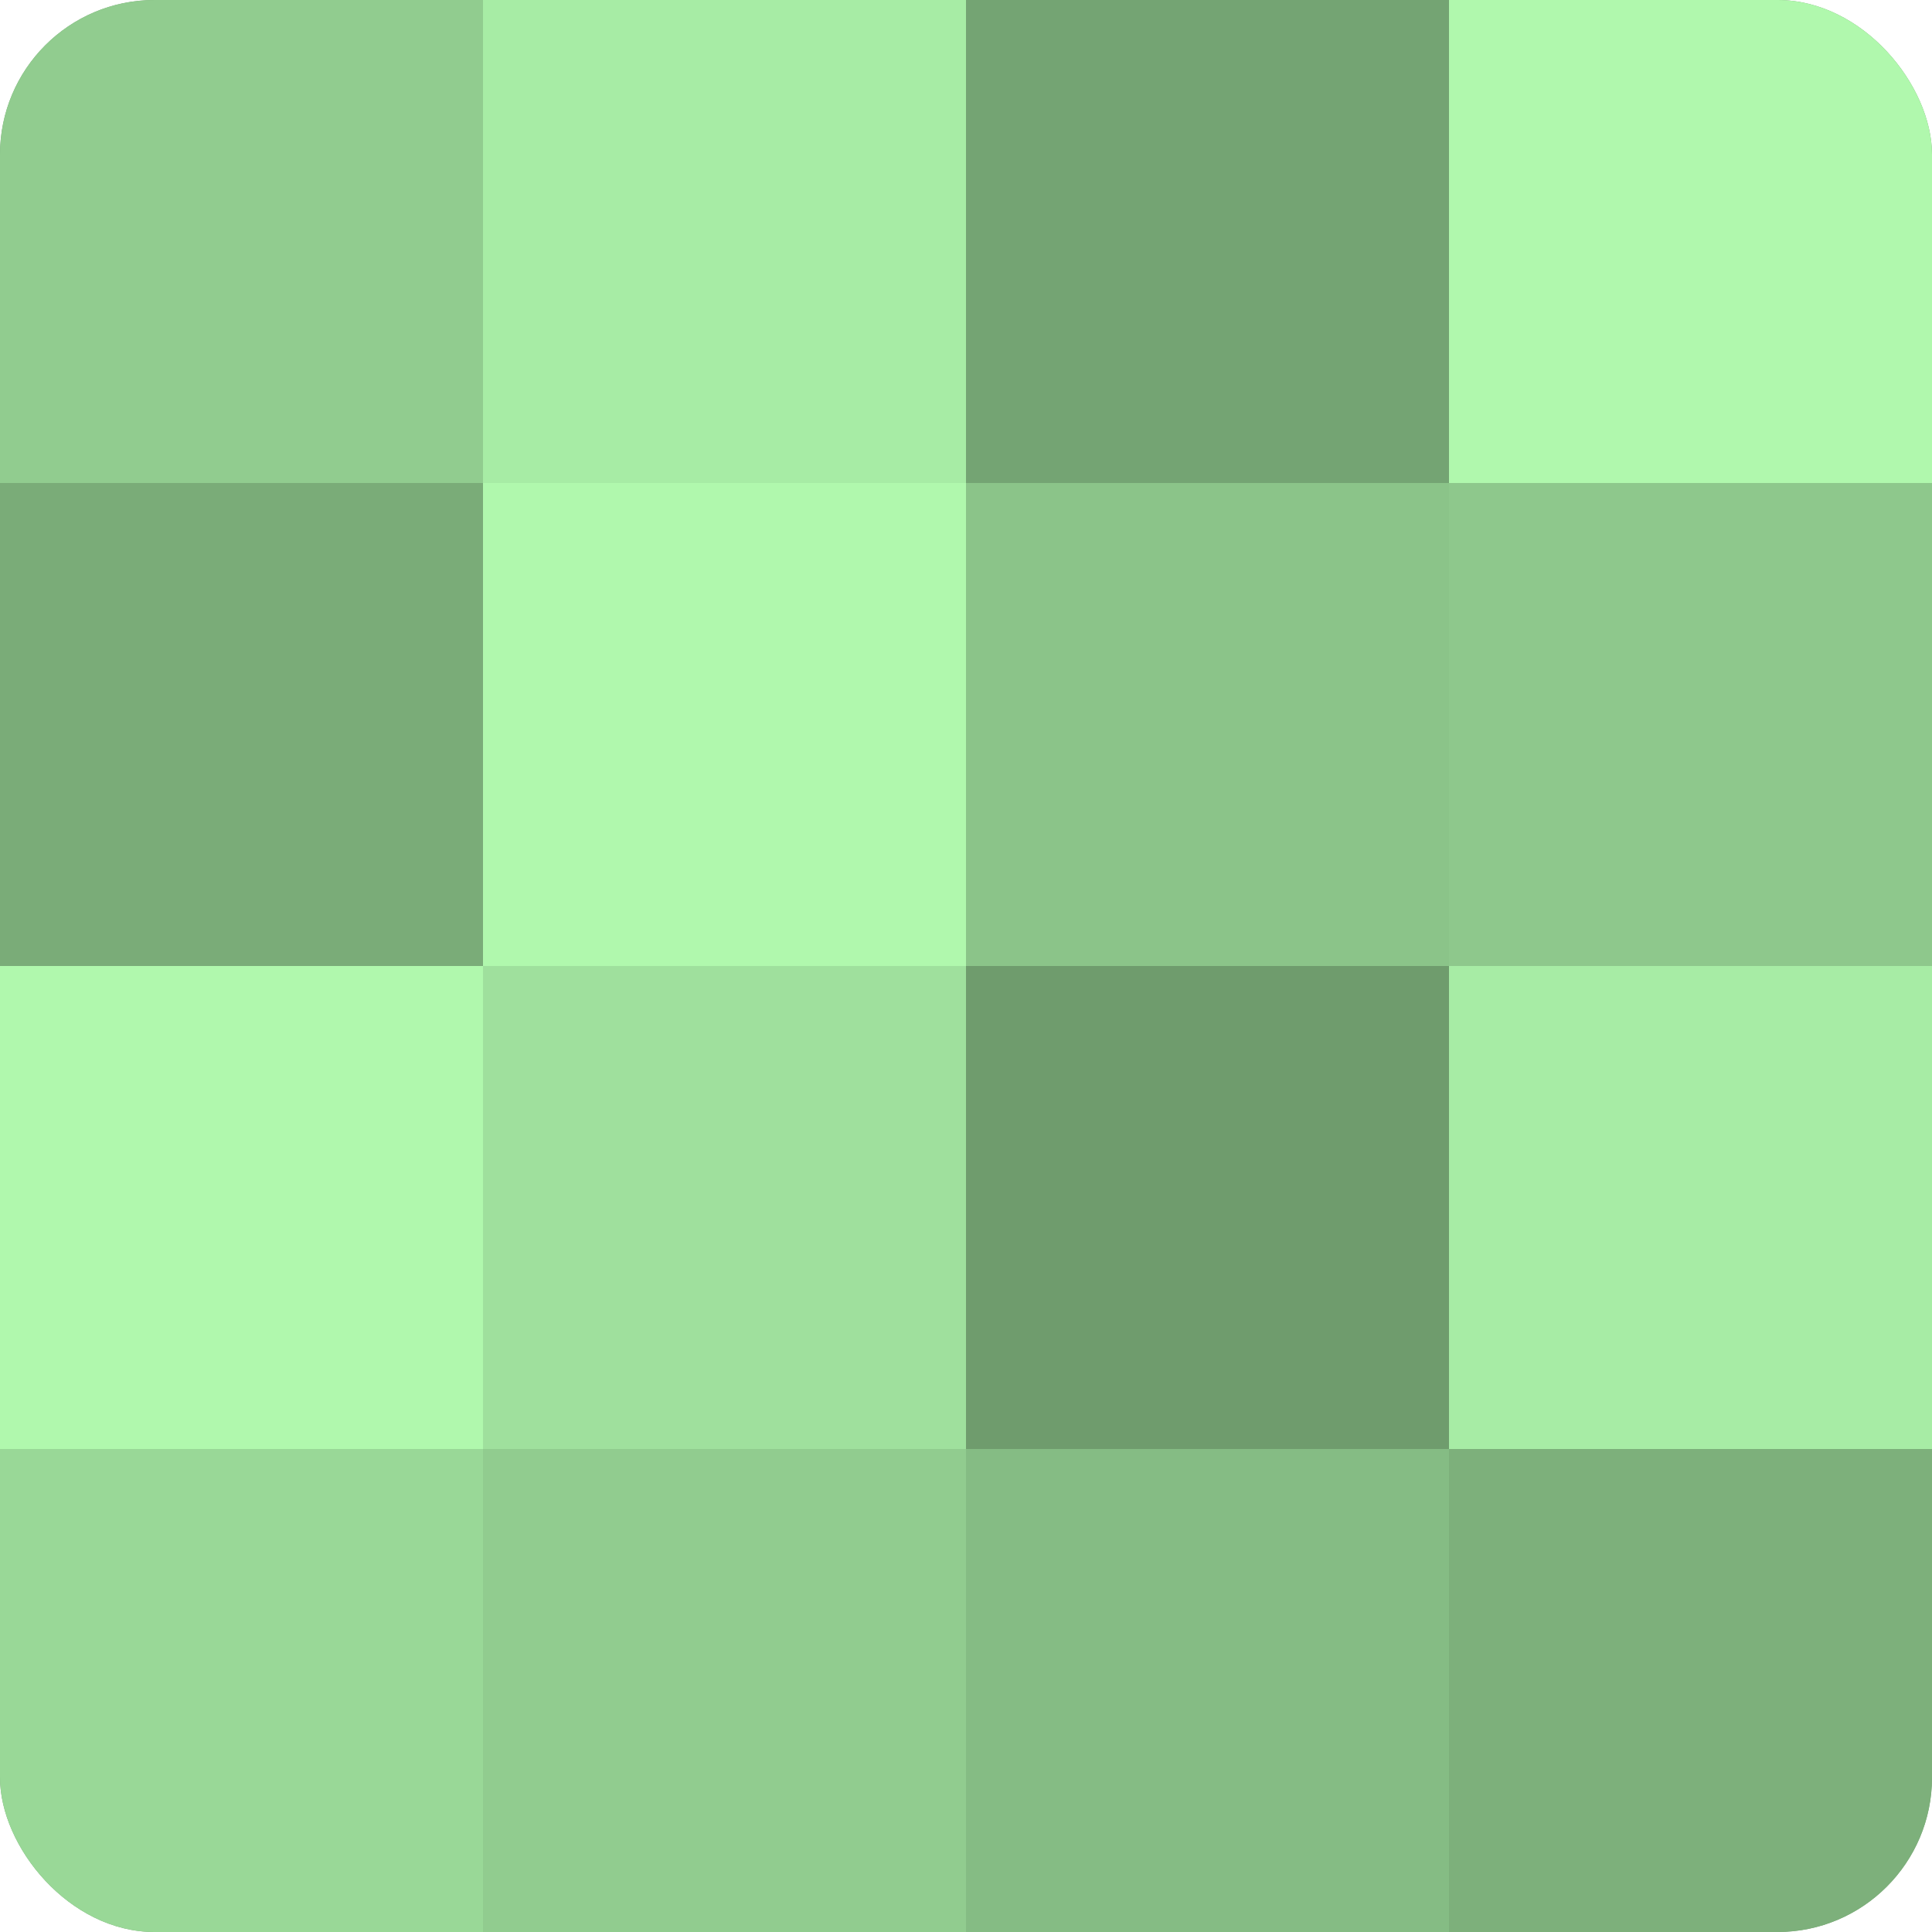
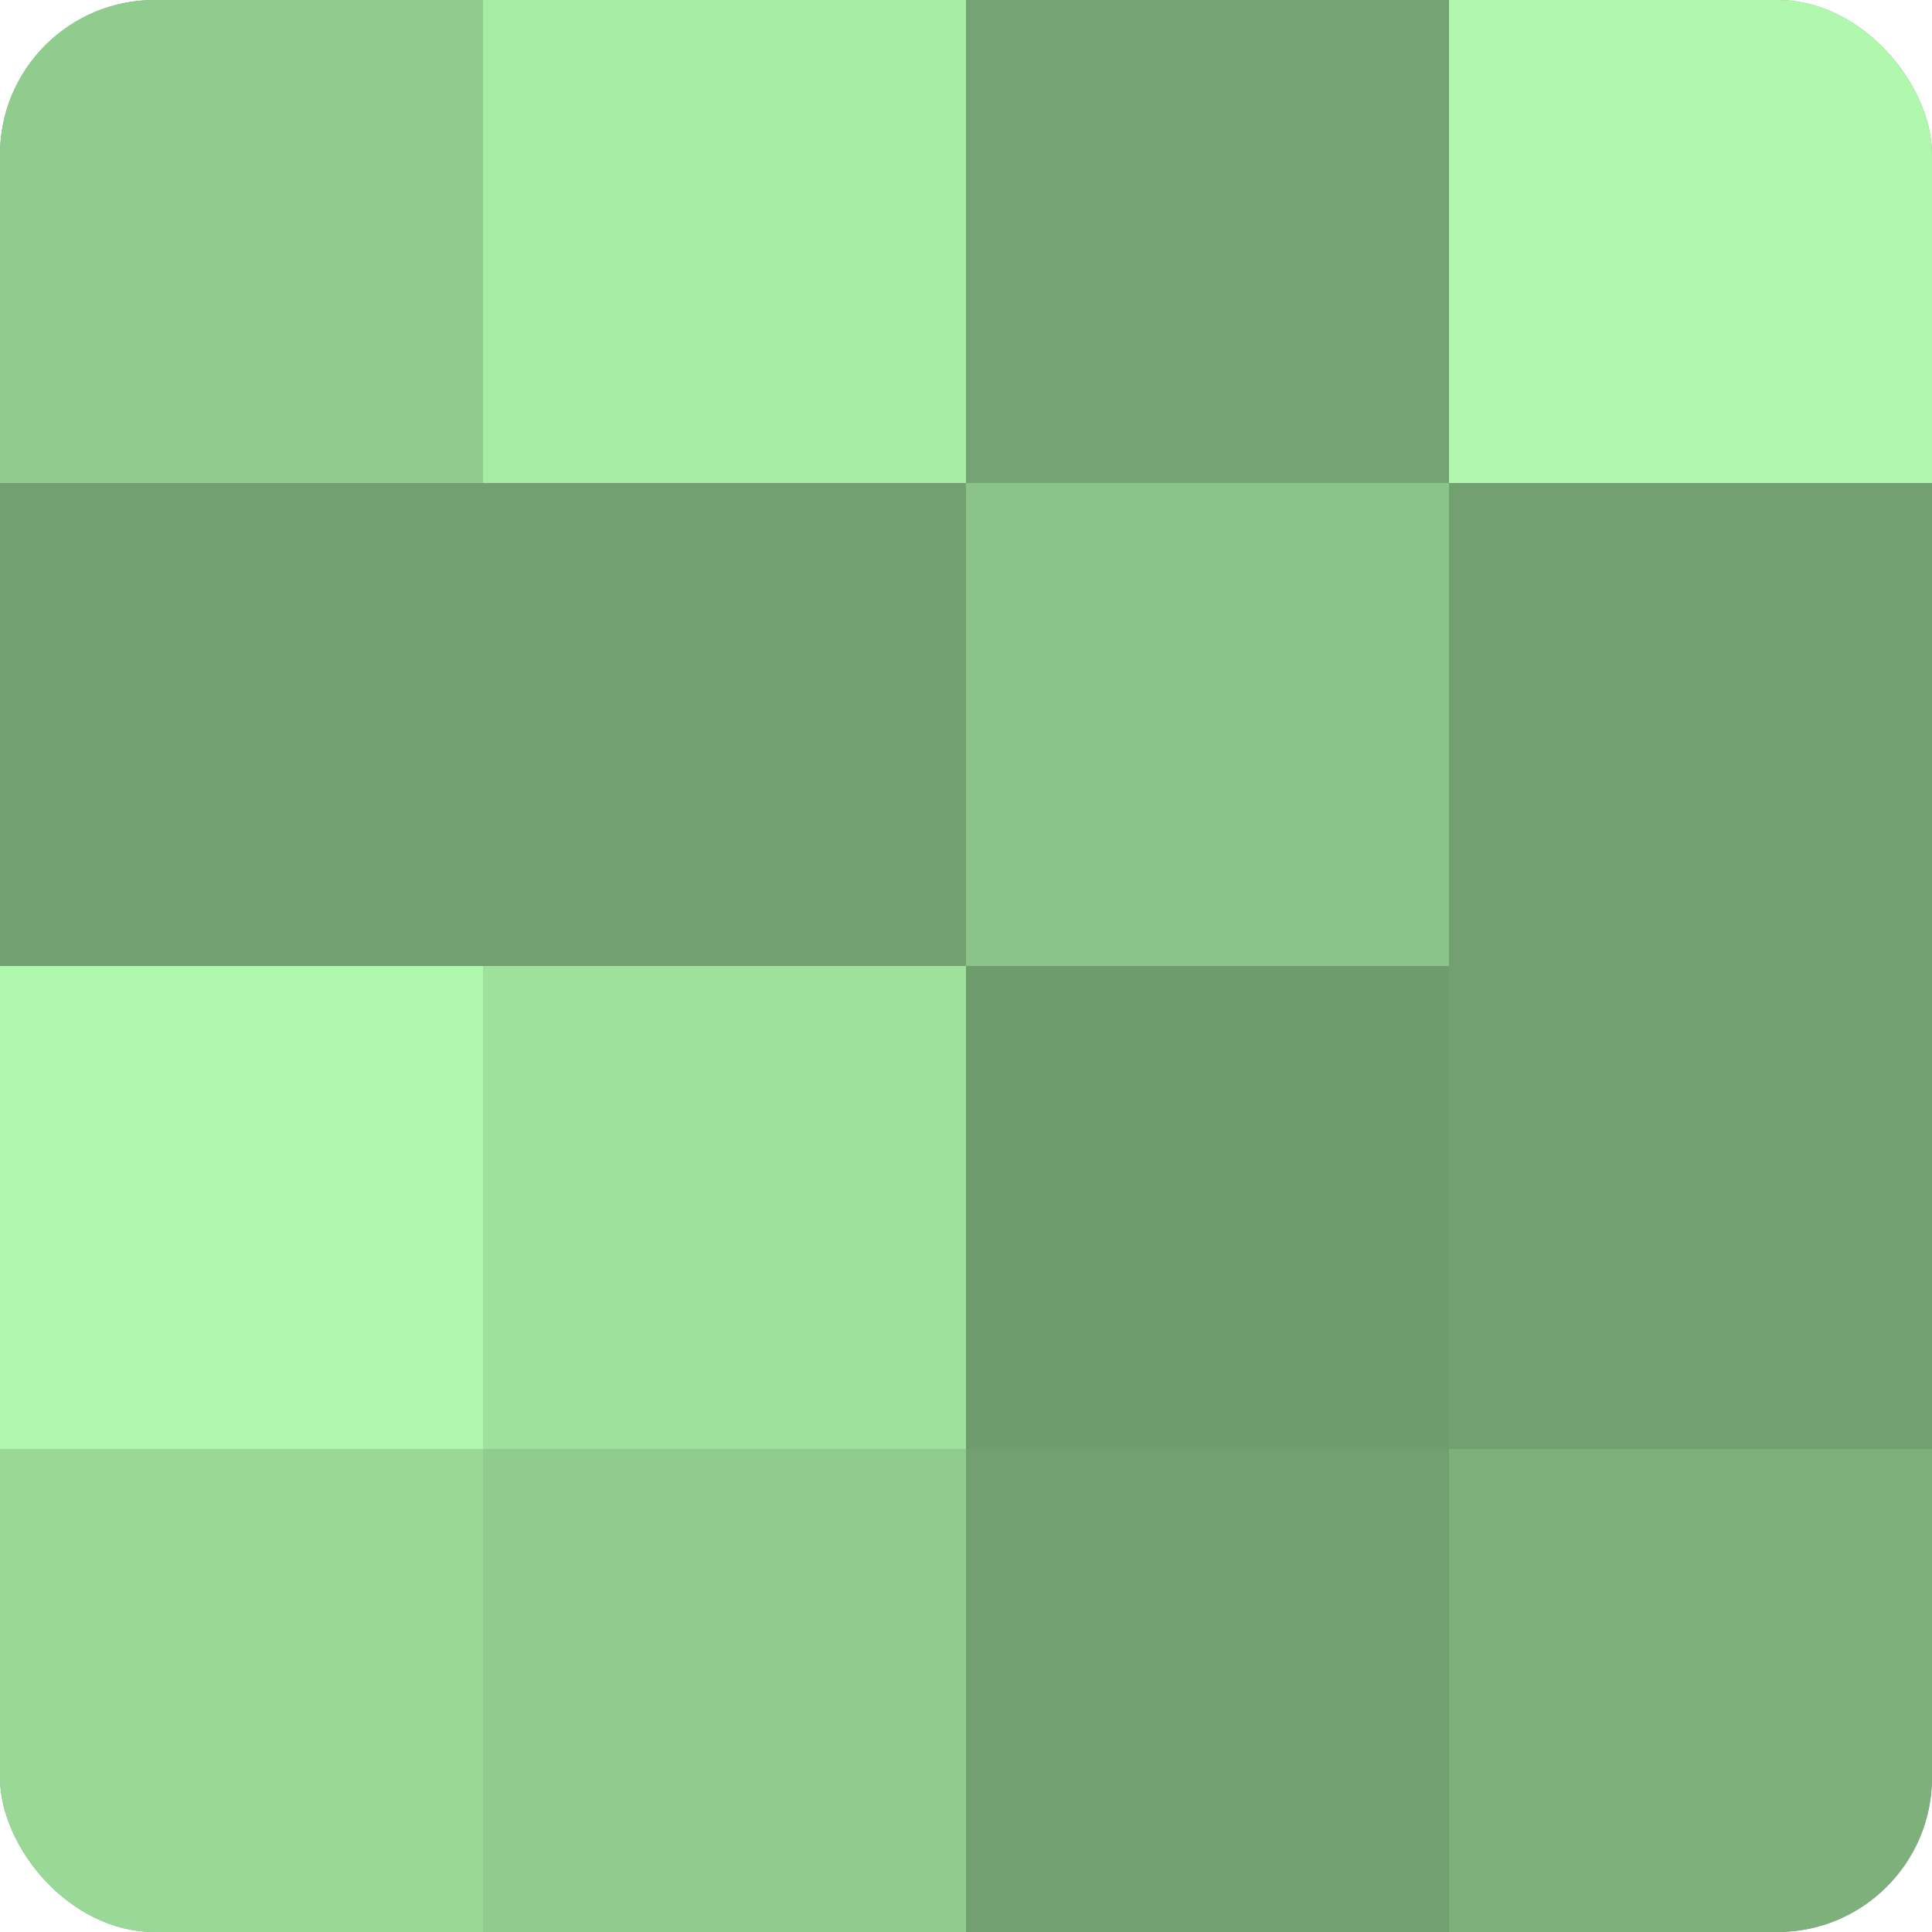
<svg xmlns="http://www.w3.org/2000/svg" width="60" height="60" viewBox="0 0 100 100" preserveAspectRatio="xMidYMid meet">
  <defs>
    <clipPath id="c" width="100" height="100">
      <rect width="100" height="100" rx="8" ry="8" />
    </clipPath>
  </defs>
  <g clip-path="url(#c)">
    <rect width="100" height="100" fill="#72a070" />
    <rect width="25" height="25" fill="#91cc8f" />
-     <rect y="25" width="25" height="25" fill="#7aac78" />
    <rect y="50" width="25" height="25" fill="#b0f8ad" />
    <rect y="75" width="25" height="25" fill="#99d897" />
    <rect x="25" width="25" height="25" fill="#a7eca5" />
-     <rect x="25" y="25" width="25" height="25" fill="#b0f8ad" />
    <rect x="25" y="50" width="25" height="25" fill="#9fe09d" />
    <rect x="25" y="75" width="25" height="25" fill="#91cc8f" />
    <rect x="50" width="25" height="25" fill="#74a473" />
    <rect x="50" y="25" width="25" height="25" fill="#8bc489" />
    <rect x="50" y="50" width="25" height="25" fill="#6f9c6d" />
-     <rect x="50" y="75" width="25" height="25" fill="#85bc84" />
    <rect x="75" width="25" height="25" fill="#b0f8ad" />
-     <rect x="75" y="25" width="25" height="25" fill="#8ec88c" />
-     <rect x="75" y="50" width="25" height="25" fill="#a7eca5" />
    <rect x="75" y="75" width="25" height="25" fill="#7db07b" />
  </g>
</svg>